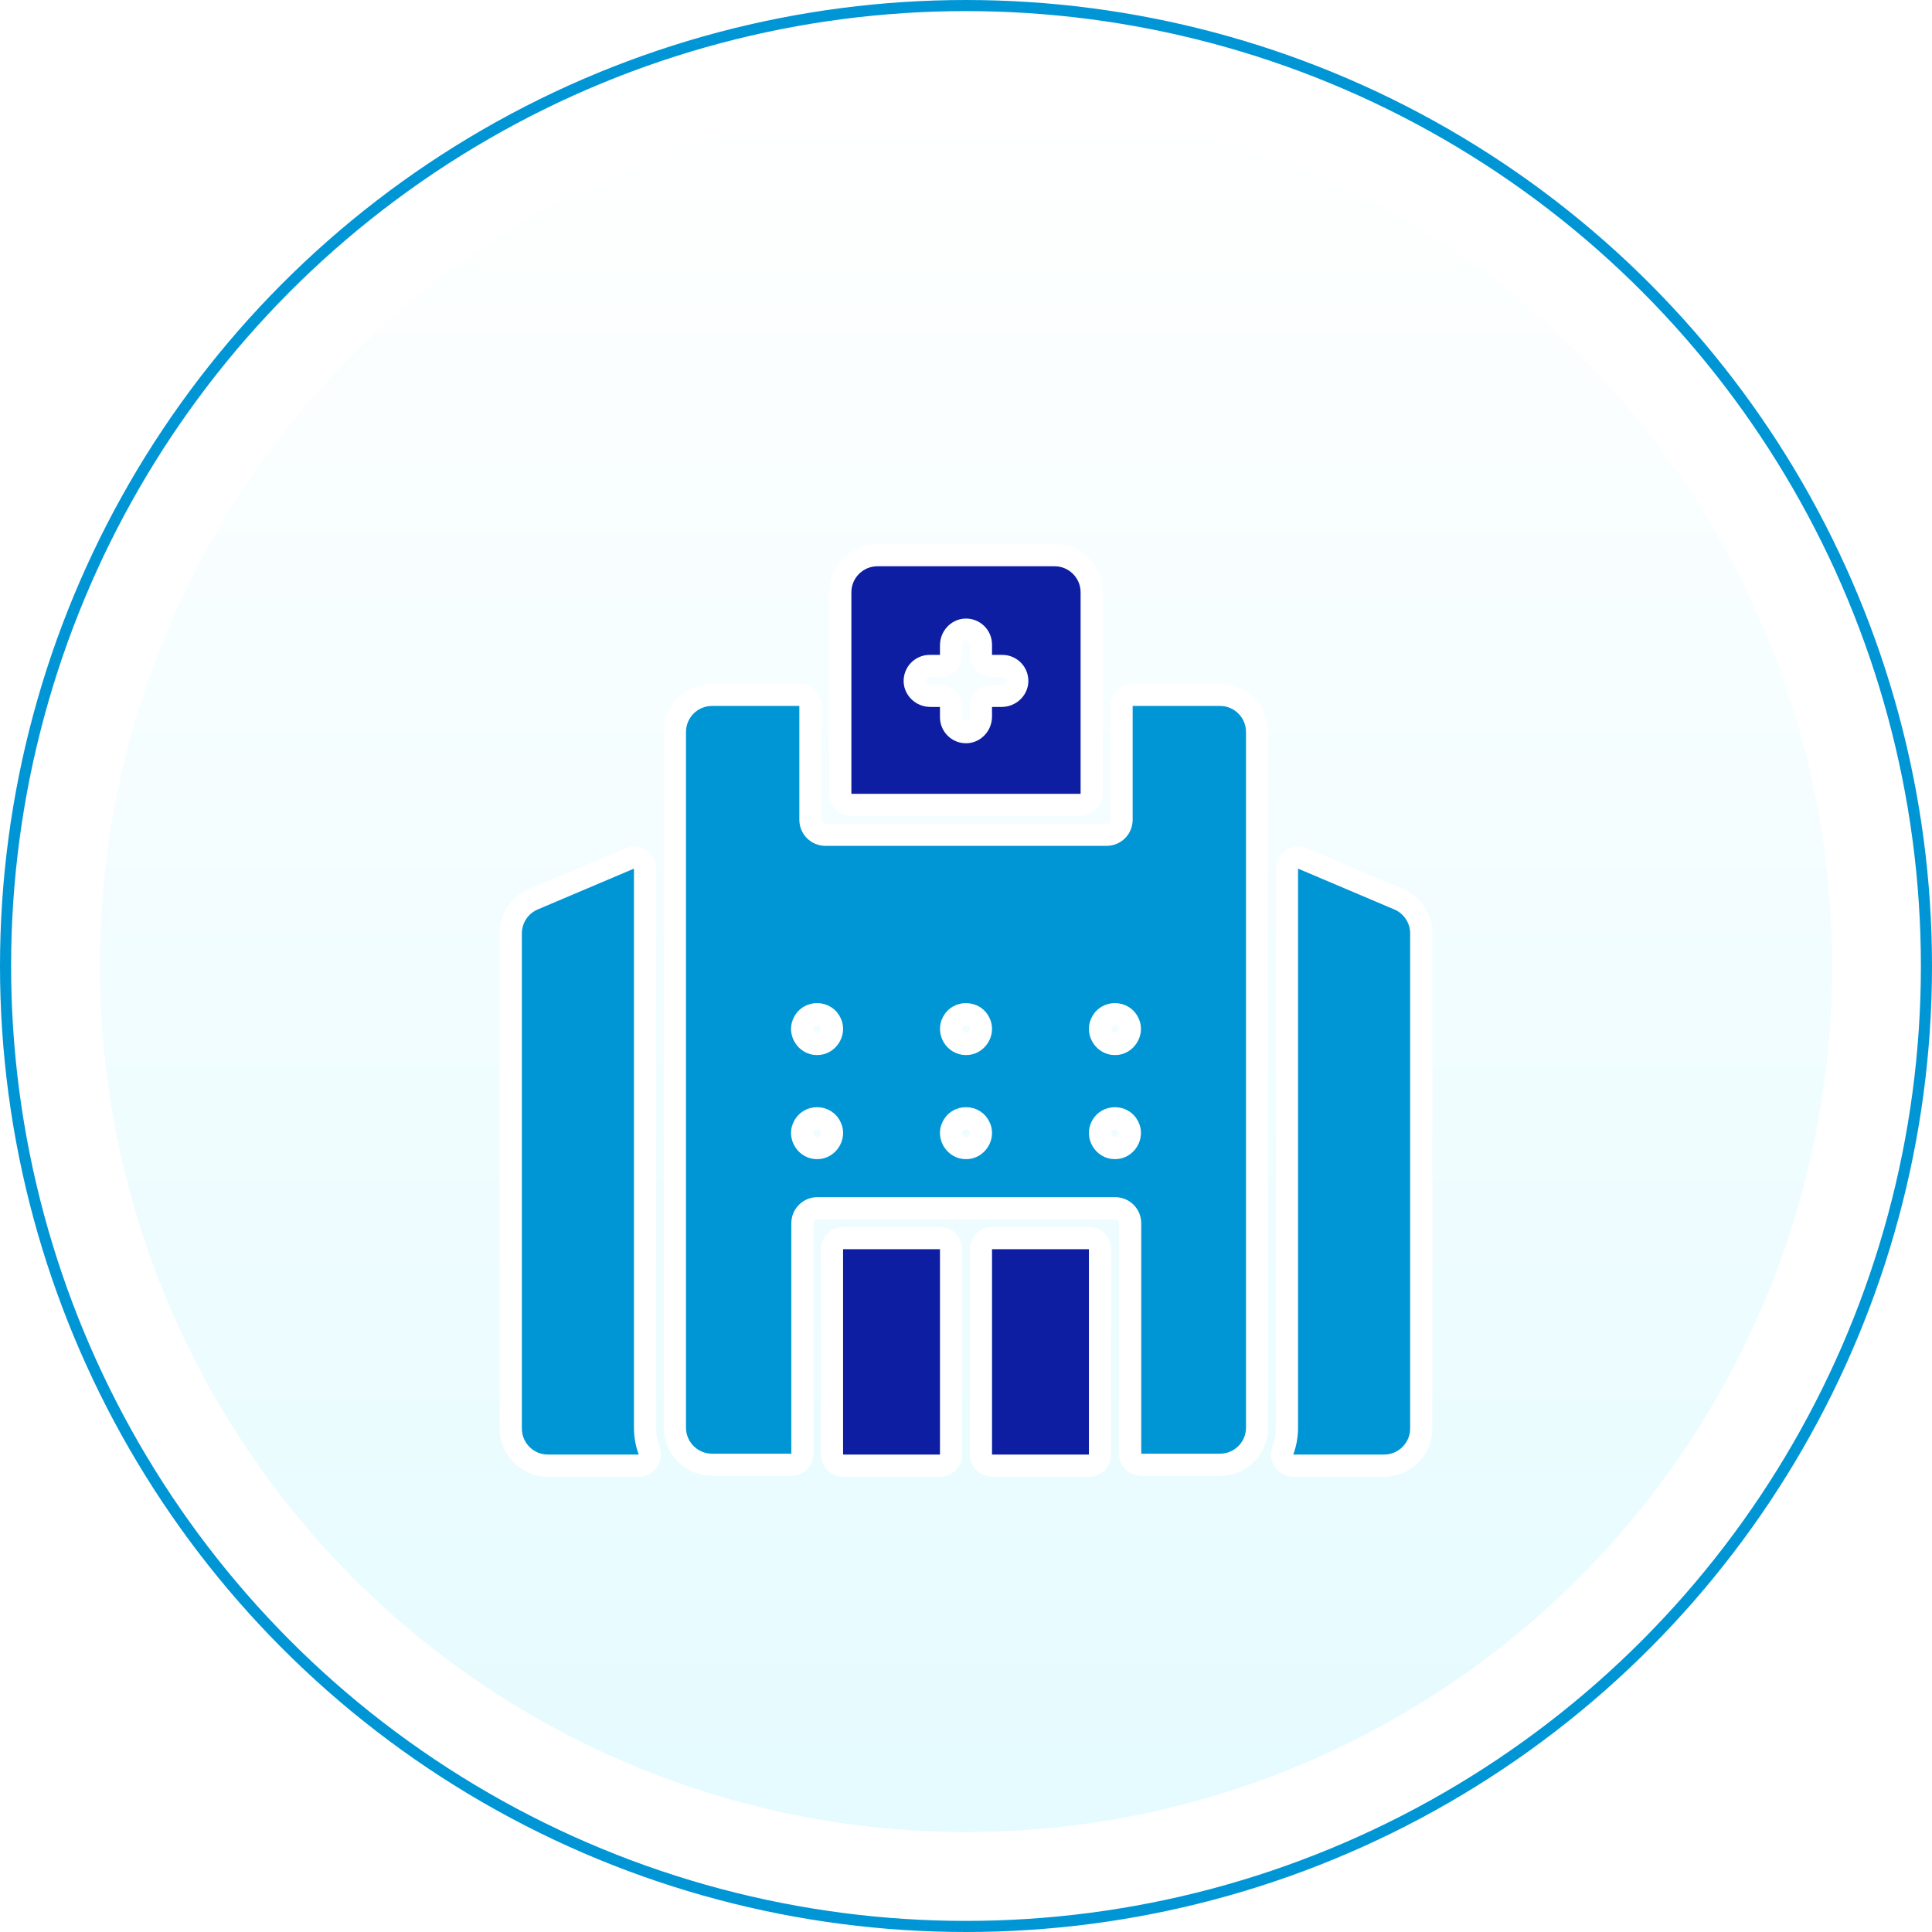
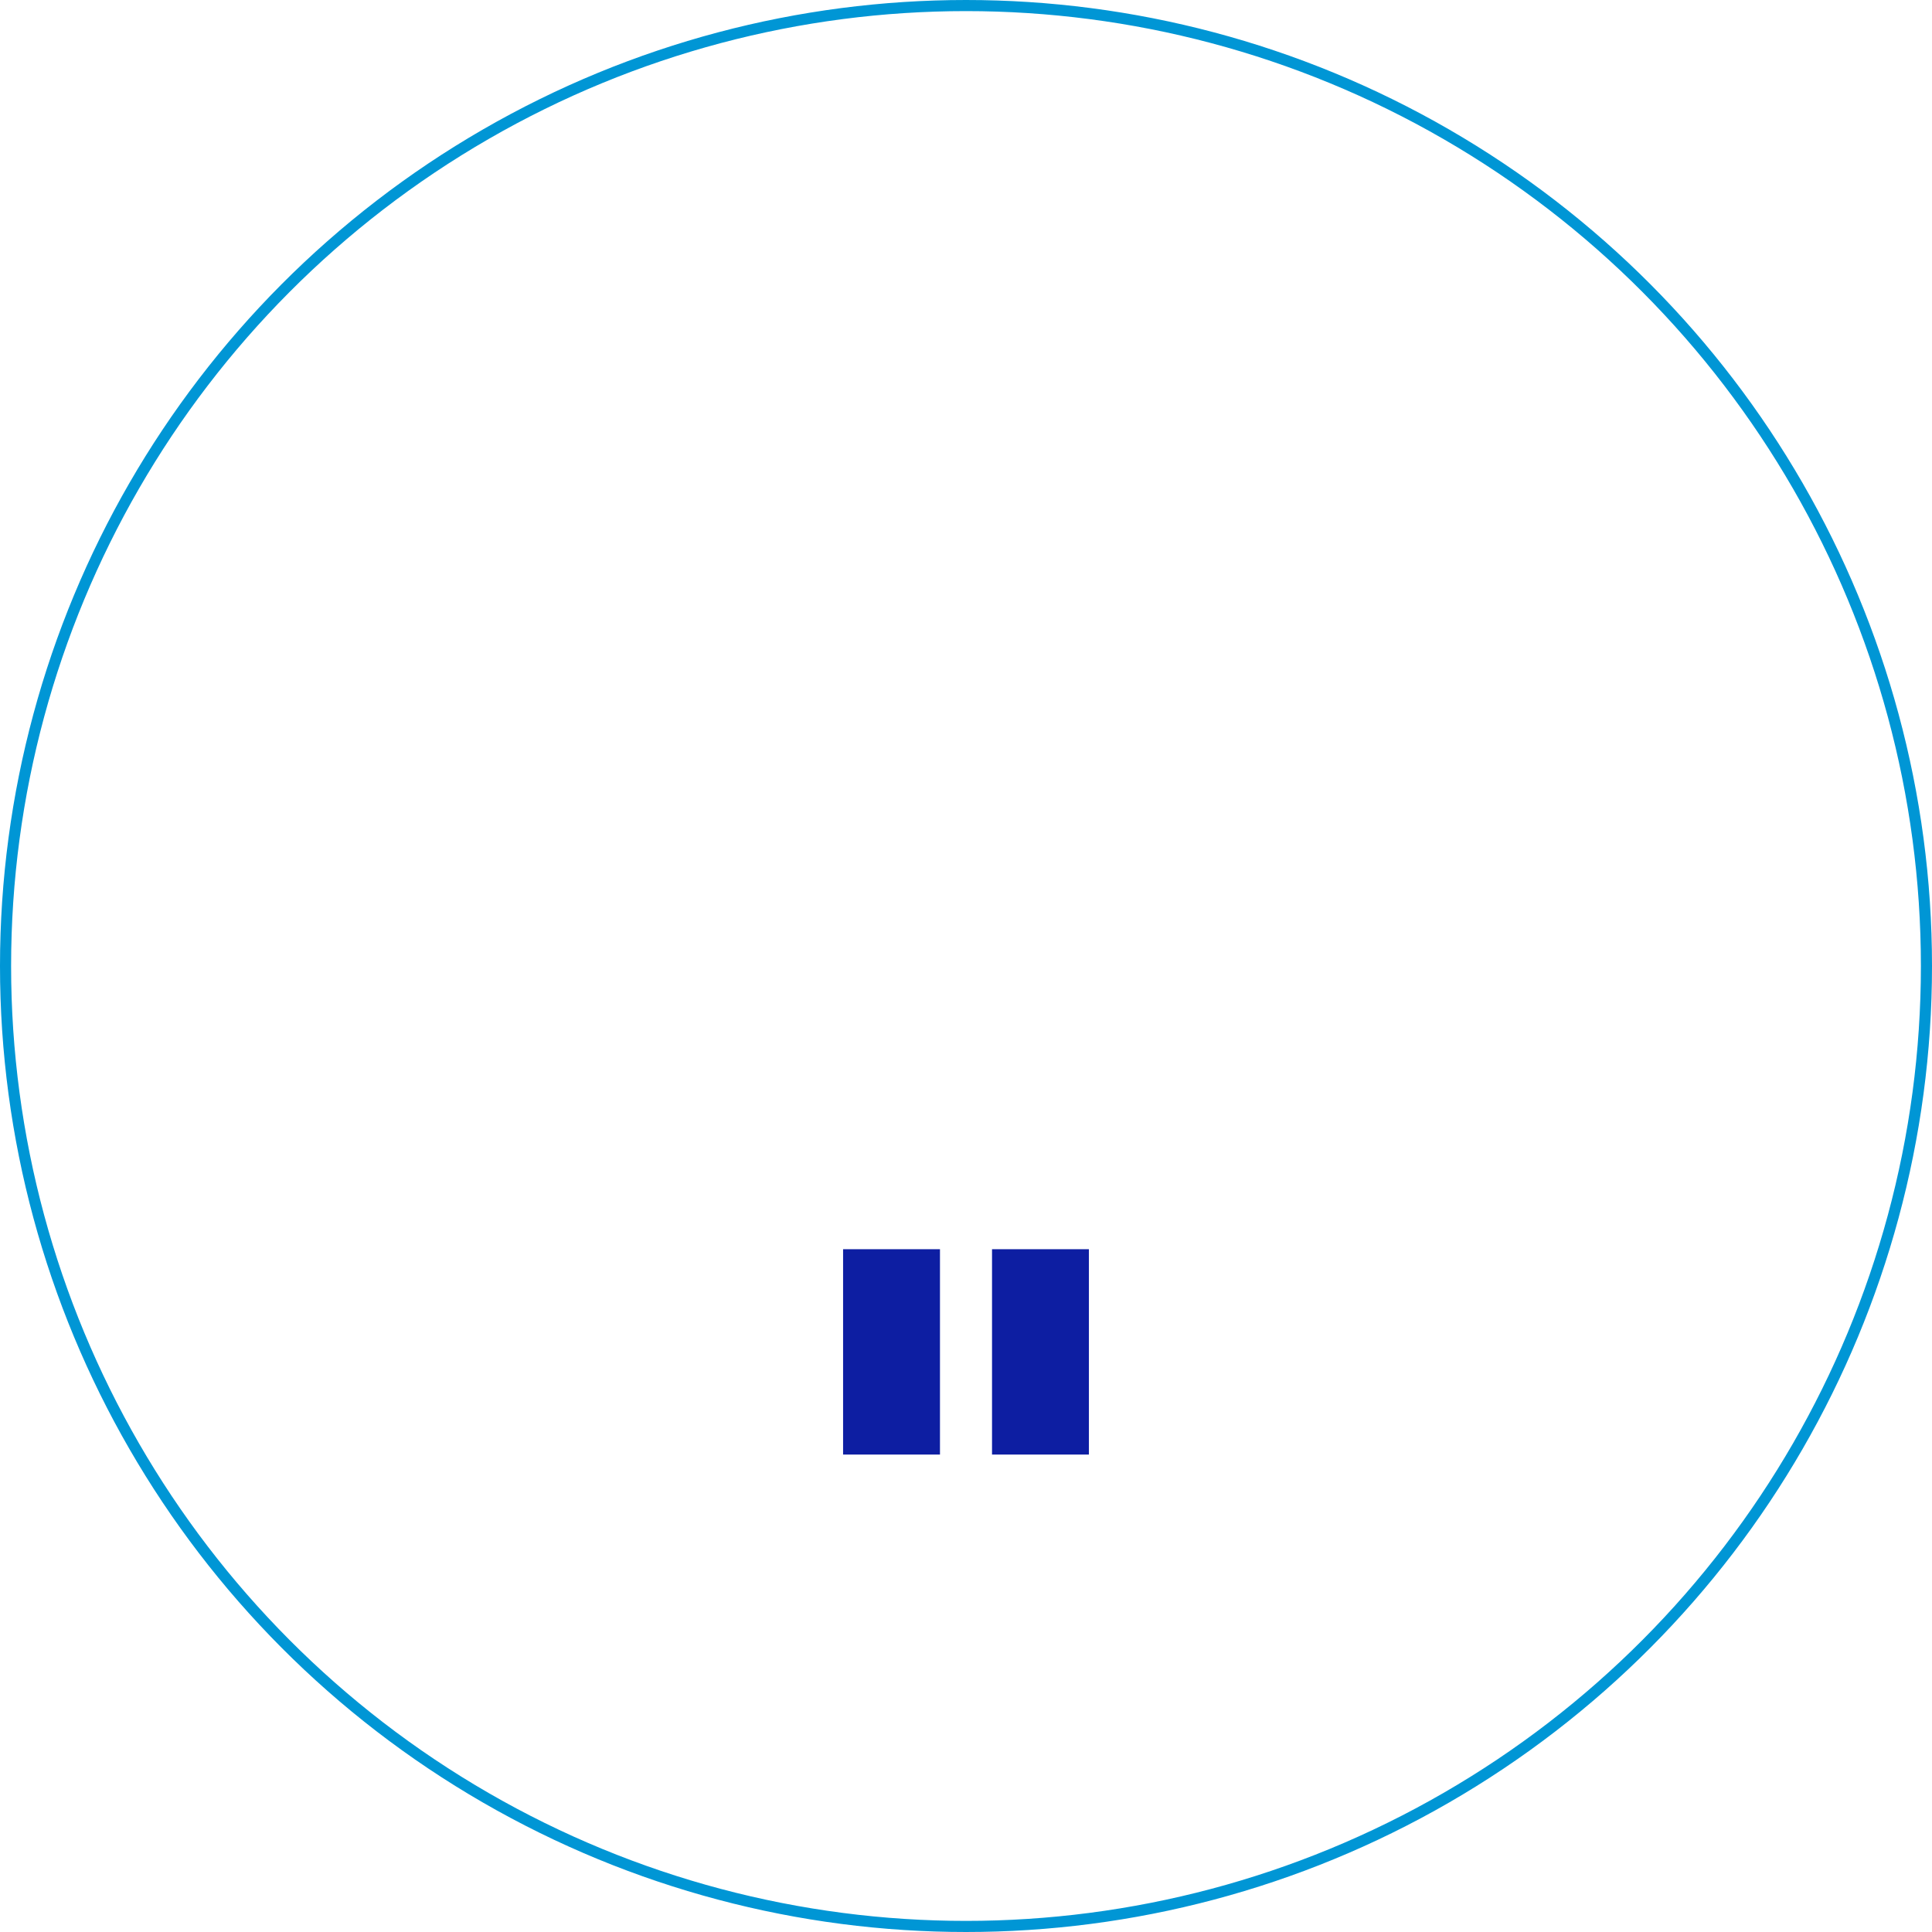
<svg xmlns="http://www.w3.org/2000/svg" width="174" height="174" viewBox="0 0 174 174" fill="none">
-   <circle cx="87" cy="87" r="78" fill="url(#paint0_linear_101_35)" />
  <circle cx="87" cy="87" r="86.5" stroke="#0096D5" />
  <g filter="url(#filter0_d_101_35)">
-     <path d="M56.704 73.311C57.013 73.18 57.367 73.212 57.647 73.397C57.926 73.583 58.095 73.896 58.095 74.231V124.578C58.095 125.309 58.225 126.008 58.463 126.654C58.576 126.961 58.532 127.304 58.345 127.572C58.158 127.84 57.851 128 57.524 128H49.344C47.497 128 46 126.503 46 124.656V80.064C46 78.722 46.803 77.51 48.038 76.986L56.704 73.311Z" fill="#0096D5" stroke="white" stroke-width="2" stroke-linejoin="round" />
-     <path d="M116.353 73.396C116.633 73.211 116.987 73.178 117.296 73.309L125.962 76.985C127.197 77.509 127.999 78.721 128 80.063V124.657C127.999 126.503 126.502 128 124.656 128H116.475C116.148 128 115.842 127.841 115.655 127.573C115.468 127.305 115.424 126.961 115.537 126.655C115.775 126.008 115.905 125.309 115.905 124.578V74.23C115.905 73.894 116.073 73.581 116.353 73.396Z" fill="#0096D5" stroke="white" stroke-width="2" stroke-linejoin="round" />
    <path d="M84.656 107.506C85.208 107.506 85.656 107.954 85.656 108.506V127C85.656 127.552 85.208 128 84.656 128H75.93C75.378 128 74.93 127.552 74.93 127V108.506C74.93 107.954 75.378 107.506 75.93 107.506H84.656Z" fill="#0D1EA2" stroke="white" stroke-width="2" stroke-linejoin="round" />
    <path d="M98.069 107.506C98.622 107.506 99.069 107.954 99.069 108.506V127C99.069 127.552 98.622 128 98.069 128H89.344C88.791 128 88.344 127.552 88.344 127V108.506C88.344 107.954 88.791 107.506 89.344 107.506H98.069Z" fill="#0D1EA2" stroke="white" stroke-width="2" stroke-linejoin="round" />
-     <path d="M71.99 58.578L72.092 58.583C72.596 58.634 72.99 59.06 72.99 59.578V69.835C72.99 70.577 73.592 71.179 74.334 71.179H99.666C100.408 71.179 101.01 70.577 101.01 69.835V59.578C101.01 59.026 101.458 58.578 102.01 58.578H109.874C111.721 58.578 113.218 60.075 113.218 61.922V124.578C113.218 126.425 111.721 127.922 109.874 127.922H102.782C102.23 127.922 101.782 127.474 101.782 126.922V106.163C101.782 105.421 101.18 104.82 100.438 104.819H73.611C72.869 104.819 72.268 105.421 72.268 106.163V126.922C72.268 127.474 71.82 127.922 71.268 127.922H64.126C62.279 127.922 60.782 126.425 60.782 124.578V61.922C60.782 60.075 62.279 58.578 64.126 58.578H71.99ZM74.827 97.536C74.375 96.441 72.798 96.444 72.349 97.535C72.346 97.541 72.343 97.547 72.341 97.553C71.978 98.39 72.652 99.407 73.575 99.395C73.583 99.395 73.591 99.395 73.599 99.395C74.522 99.406 75.195 98.393 74.833 97.55C74.831 97.545 74.829 97.541 74.827 97.536ZM87 96.716C86.475 96.716 85.986 96.992 85.761 97.536C85.759 97.541 85.756 97.547 85.754 97.552C85.391 98.39 86.065 99.406 86.988 99.395C86.996 99.395 87.004 99.395 87.012 99.395C87.934 99.407 88.609 98.391 88.246 97.551C88.244 97.546 88.241 97.541 88.239 97.536C88.015 96.992 87.525 96.716 87 96.716ZM101.594 97.411C101.109 96.485 99.717 96.486 99.233 97.41C99.231 97.415 99.228 97.421 99.225 97.427C98.753 98.291 99.415 99.402 100.406 99.395H100.42C101.411 99.402 102.074 98.292 101.602 97.425C101.599 97.42 101.596 97.416 101.594 97.411ZM74.827 88.161C74.375 87.066 72.797 87.07 72.349 88.16C72.346 88.166 72.343 88.171 72.341 88.177C71.978 89.015 72.653 90.032 73.574 90.02C73.582 90.02 73.591 90.02 73.6 90.02C74.52 90.031 75.195 89.019 74.833 88.175C74.831 88.17 74.829 88.166 74.827 88.161ZM86.997 87.343C86.512 87.342 86.062 87.575 85.82 88.036C85.817 88.042 85.814 88.047 85.811 88.053C85.339 88.912 86.003 90.029 86.992 90.02C86.999 90.02 87.006 90.02 87.013 90.02C87.933 90.032 88.609 89.015 88.246 88.177C88.243 88.17 88.24 88.162 88.237 88.155C88.024 87.63 87.535 87.344 86.998 87.343H86.997ZM101.652 88.16C101.203 87.069 99.625 87.066 99.173 88.161C99.171 88.166 99.169 88.17 99.167 88.175C98.804 89.017 99.48 90.032 100.401 90.02C100.41 90.02 100.418 90.02 100.427 90.02C101.347 90.032 102.022 89.015 101.659 88.178C101.657 88.172 101.655 88.166 101.652 88.16Z" fill="#0096D5" stroke="white" stroke-width="2" stroke-linejoin="round" />
-     <path d="M94.978 46C96.825 46 98.322 47.497 98.322 49.344V67.491C98.322 68.043 97.874 68.491 97.322 68.491H76.677C76.125 68.491 75.677 68.043 75.677 67.491V49.344C75.677 47.497 77.175 46 79.021 46H94.978ZM86.933 52.71C86.243 52.743 85.656 53.353 85.656 54.118V54.98C85.656 55.533 85.208 55.98 84.656 55.98H83.727C82.963 55.981 82.349 56.618 82.385 57.391C82.418 58.081 83.028 58.668 83.794 58.668H84.656C85.208 58.668 85.656 59.116 85.656 59.668V60.597C85.656 61.36 86.293 61.975 87.066 61.938C87.757 61.906 88.343 61.296 88.344 60.53V59.668C88.344 59.116 88.791 58.668 89.344 58.668H90.206C90.971 58.668 91.581 58.081 91.614 57.391V57.247C91.574 56.54 90.989 55.98 90.272 55.98H89.344C88.791 55.98 88.344 55.532 88.344 54.98V54.052C88.344 53.288 87.706 52.673 86.933 52.71Z" fill="#0D1EA2" stroke="white" stroke-width="2" stroke-linejoin="round" />
  </g>
  <defs>
    <filter id="filter0_d_101_35" x="41" y="45" width="92" height="92" filterUnits="userSpaceOnUse" color-interpolation-filters="sRGB">
      <feFlood flood-opacity="0" result="BackgroundImageFix" />
      <feColorMatrix in="SourceAlpha" type="matrix" values="0 0 0 0 0 0 0 0 0 0 0 0 0 0 0 0 0 0 127 0" result="hardAlpha" />
      <feOffset dy="4" />
      <feGaussianBlur stdDeviation="2" />
      <feComposite in2="hardAlpha" operator="out" />
      <feColorMatrix type="matrix" values="0 0 0 0 0 0 0 0 0 0 0 0 0 0 0 0 0 0 0.25 0" />
      <feBlend mode="normal" in2="BackgroundImageFix" result="effect1_dropShadow_101_35" />
      <feBlend mode="normal" in="SourceGraphic" in2="effect1_dropShadow_101_35" result="shape" />
    </filter>
    <linearGradient id="paint0_linear_101_35" x1="87" y1="9" x2="87" y2="165" gradientUnits="userSpaceOnUse">
      <stop stop-color="white" />
      <stop offset="1" stop-color="#E5FBFF" />
    </linearGradient>
  </defs>
</svg>